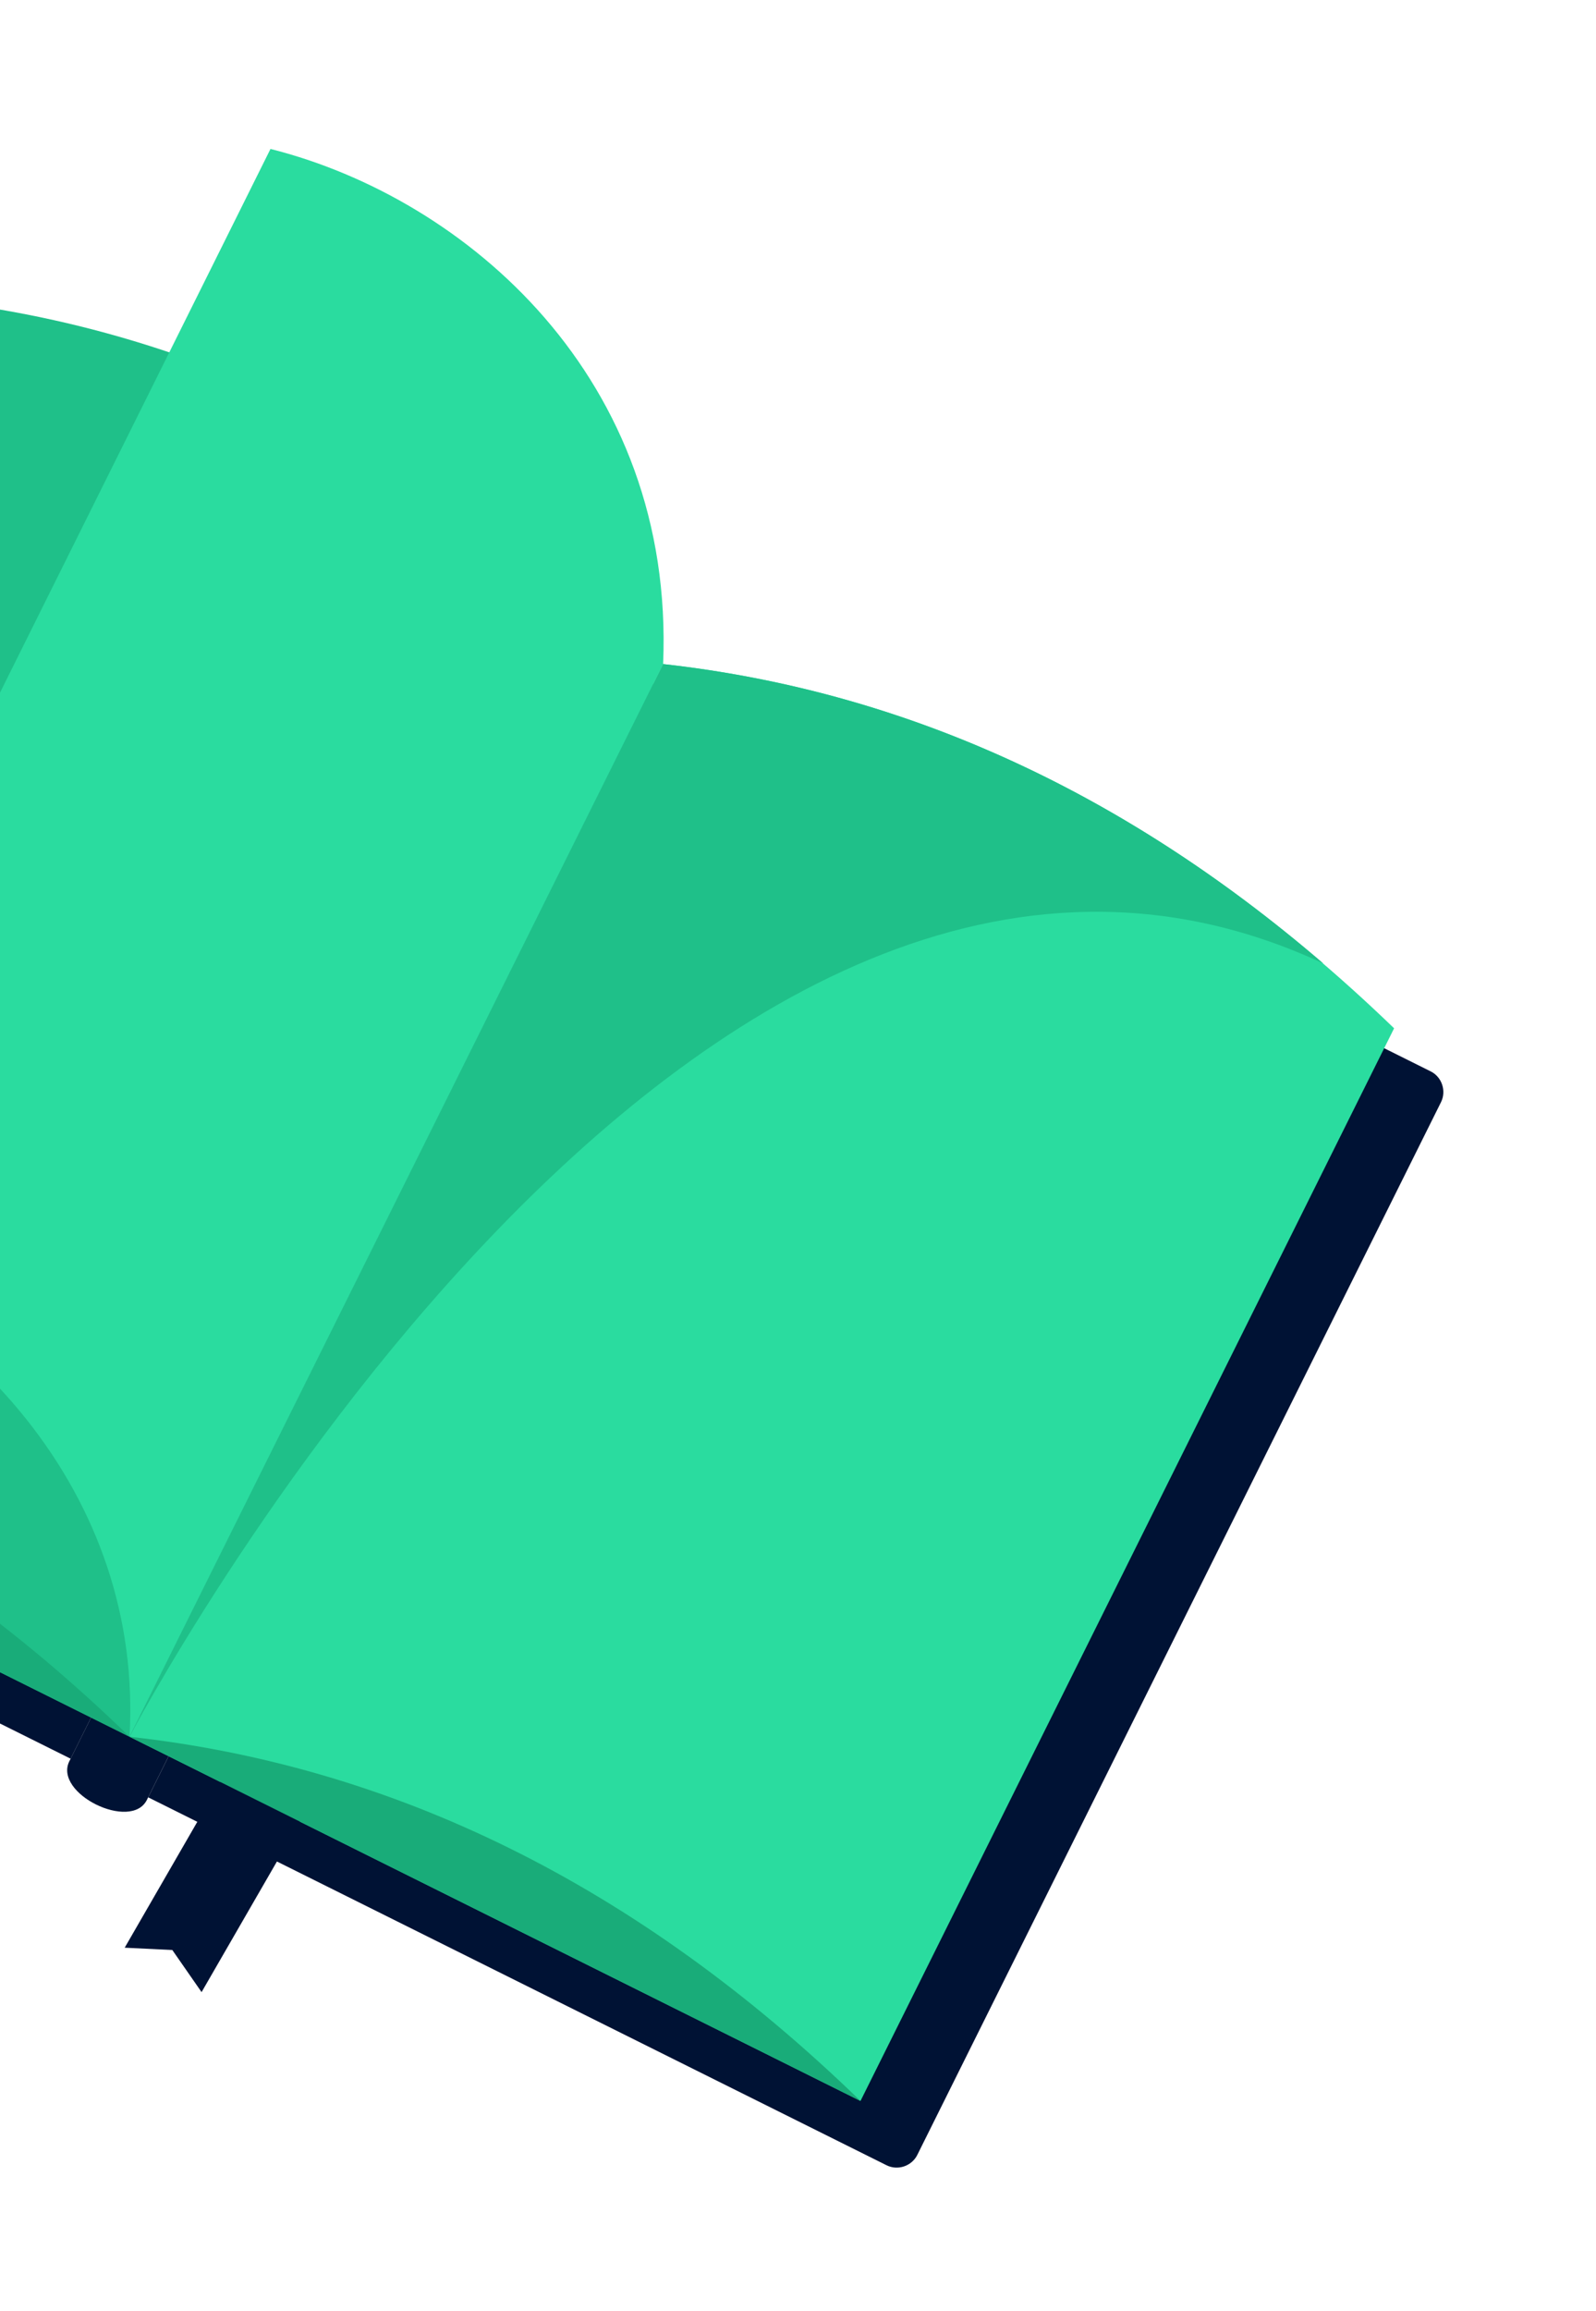
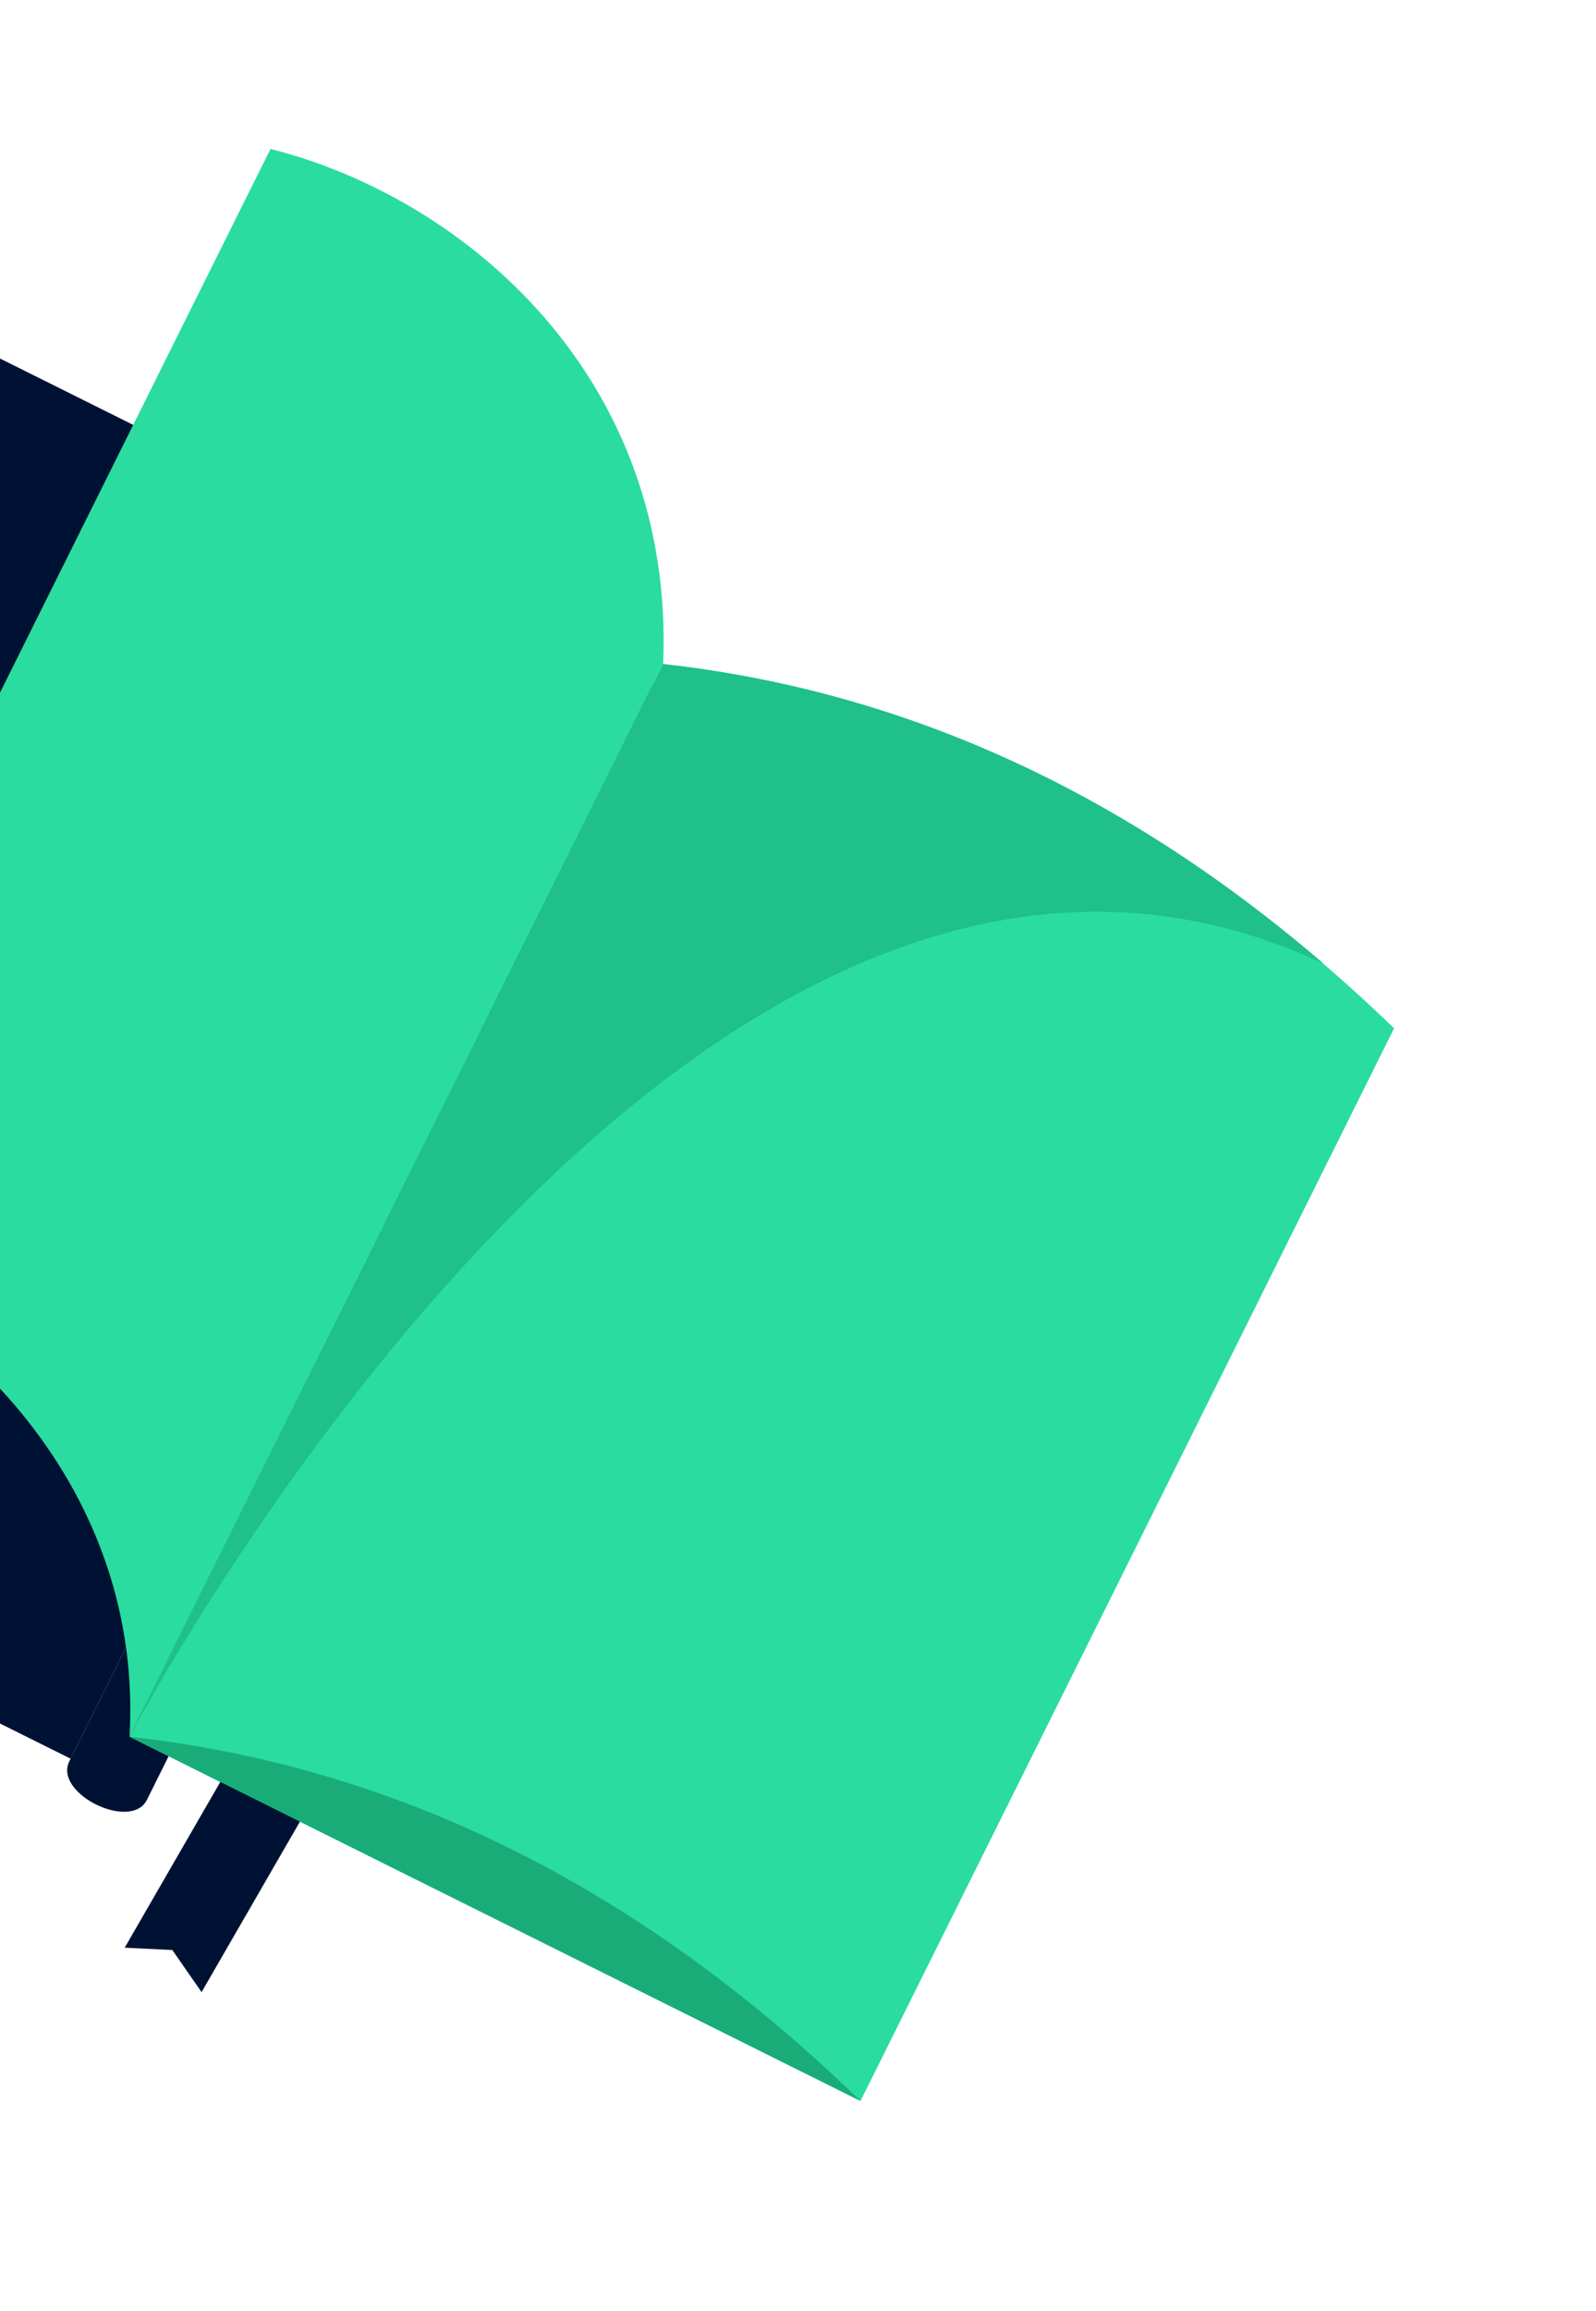
<svg xmlns="http://www.w3.org/2000/svg" width="320" height="463" viewBox="0 0 320 463" fill="none">
  <path fill-rule="evenodd" clip-rule="evenodd" d="M123.261 133.191L-24.793 59.48C-27.032 58.364 -29.83 59.307 -30.949 61.554L-135.951 272.457C-137.069 274.703 -136.135 277.504 -133.896 278.619L14.158 352.33L123.261 133.191Z" fill="#001234" />
-   <path fill-rule="evenodd" clip-rule="evenodd" d="M138.812 140.932L286.866 214.643C289.106 215.758 290.04 218.559 288.922 220.805L183.919 431.709C182.801 433.955 180.003 434.898 177.764 433.783L29.71 360.071L138.812 140.932Z" fill="#001234" />
  <path fill-rule="evenodd" clip-rule="evenodd" d="M123.258 133.189L138.81 140.932L29.459 360.571C26.29 366.936 10.676 359.318 13.906 352.828L123.258 133.189Z" fill="#001234" />
-   <path fill-rule="evenodd" clip-rule="evenodd" d="M132.957 133.037C88.096 89.678 39.076 65.896 -13.479 60.13C-49.143 131.763 -84.806 203.395 -120.469 275.027C-71.699 299.308 -22.804 323.652 25.967 347.933C61.63 276.301 97.294 204.669 132.957 133.037Z" fill="#1FC089" />
  <path fill-rule="evenodd" clip-rule="evenodd" d="M279.519 206.005C234.533 162.584 185.638 138.864 132.958 133.037C97.295 204.669 61.632 276.301 25.968 347.933C74.863 372.277 123.758 396.62 172.529 420.901C208.192 349.269 243.856 277.637 279.519 206.005Z" fill="#2ADC9F" />
  <path fill-rule="evenodd" clip-rule="evenodd" d="M62.455 360.922L40.416 399.094L34.551 390.658L25 390.194L46.03 353.77C51.542 355.787 57.083 358.209 62.455 360.922Z" fill="#001234" />
  <path fill-rule="evenodd" clip-rule="evenodd" d="M265.339 193.024C224.337 157.817 180.171 138.319 132.964 133.037C97.301 204.669 61.637 276.301 25.974 347.933C25.974 347.933 138.189 133.769 265.339 193.024Z" fill="#1FC089" />
-   <path fill-rule="evenodd" clip-rule="evenodd" d="M-120.464 275.026C-71.693 299.307 -22.798 323.65 25.973 347.932C-18.827 304.448 -67.909 280.791 -120.464 275.026Z" fill="#19AC79" />
+   <path fill-rule="evenodd" clip-rule="evenodd" d="M-120.464 275.026C-71.693 299.307 -22.798 323.65 25.973 347.932Z" fill="#19AC79" />
  <path fill-rule="evenodd" clip-rule="evenodd" d="M25.974 347.932C74.869 372.275 123.764 396.618 172.535 420.9C127.611 377.354 78.653 353.759 25.974 347.932Z" fill="#19AC79" />
  <path fill-rule="evenodd" clip-rule="evenodd" d="M132.957 133.036C135.354 75.832 93.543 39.754 54.233 29.838C18.57 101.47 -17.094 173.102 -52.757 244.734C-5.545 260.921 28.742 299.949 25.967 347.933C61.63 276.301 97.293 204.668 132.957 133.036Z" fill="#2ADC9F" />
</svg>